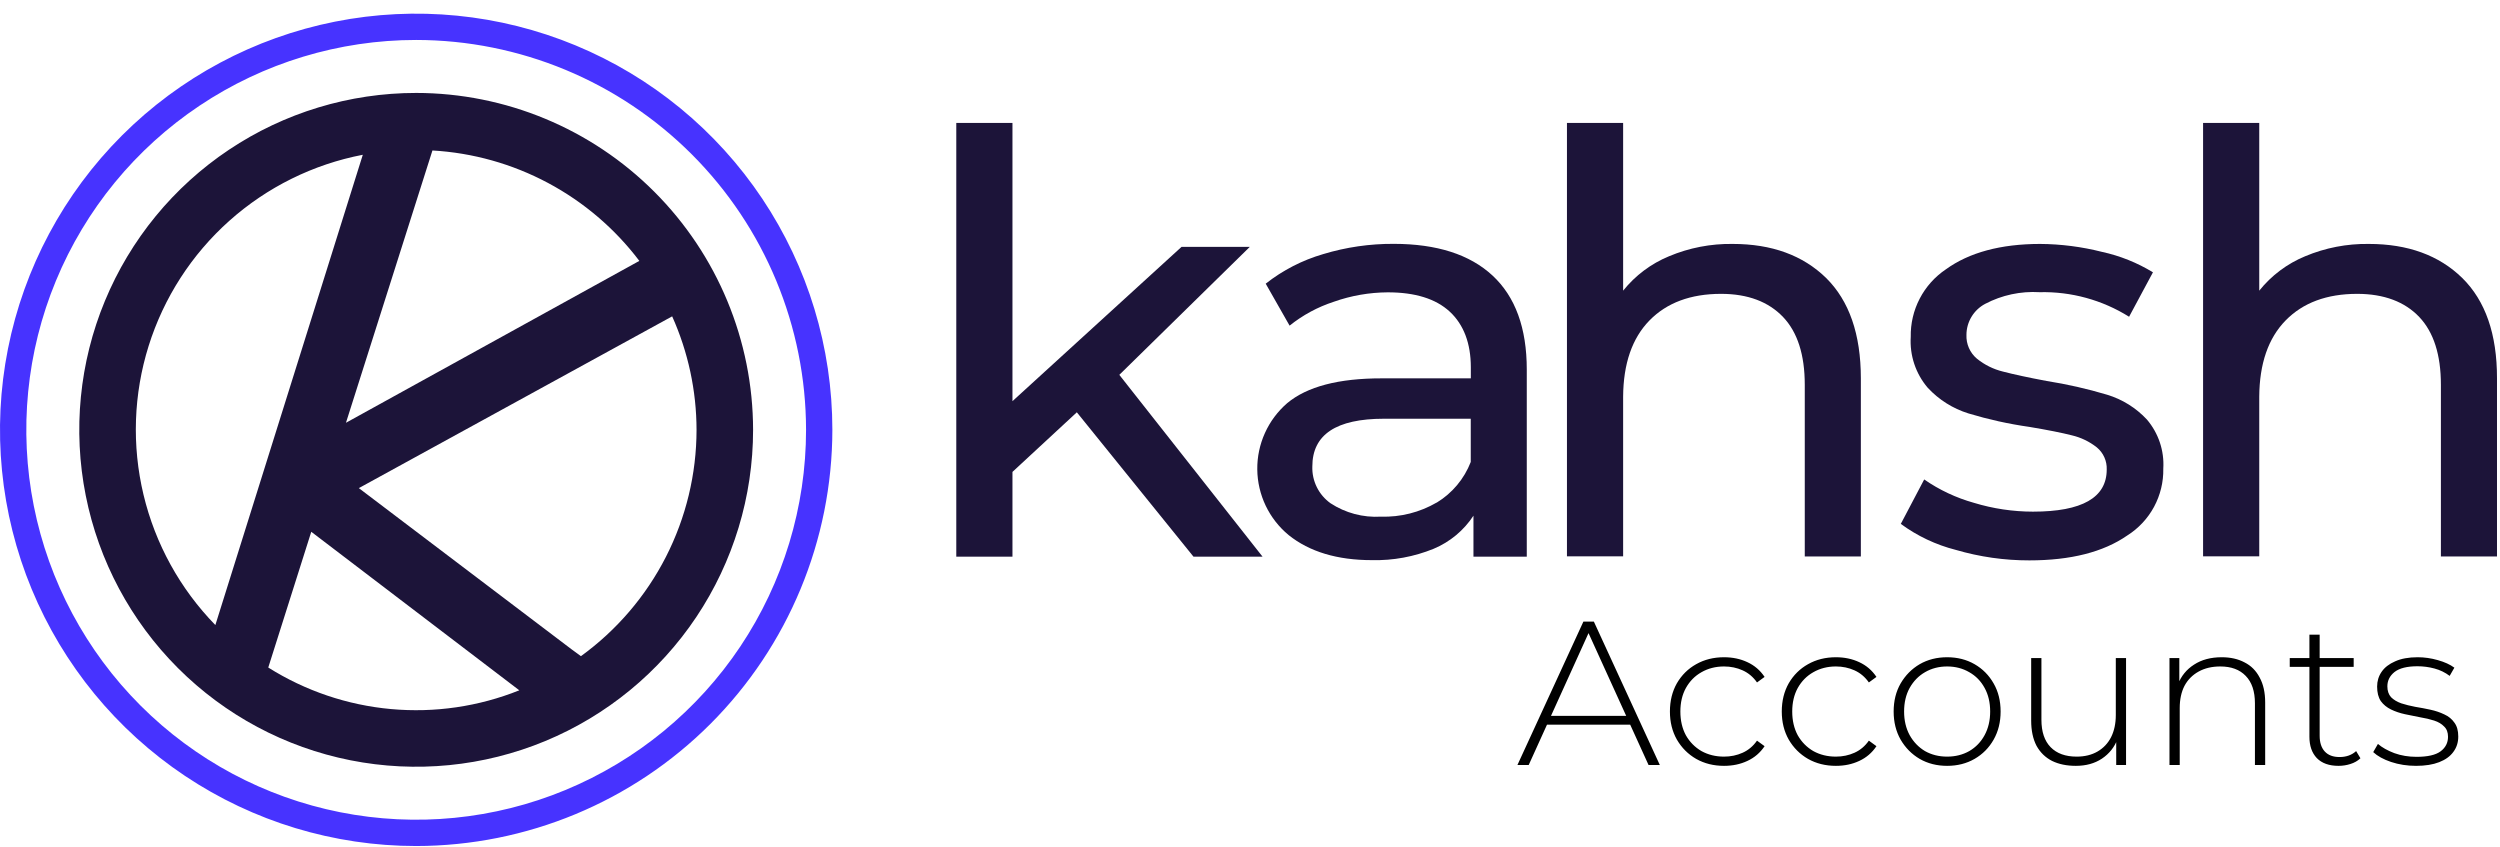
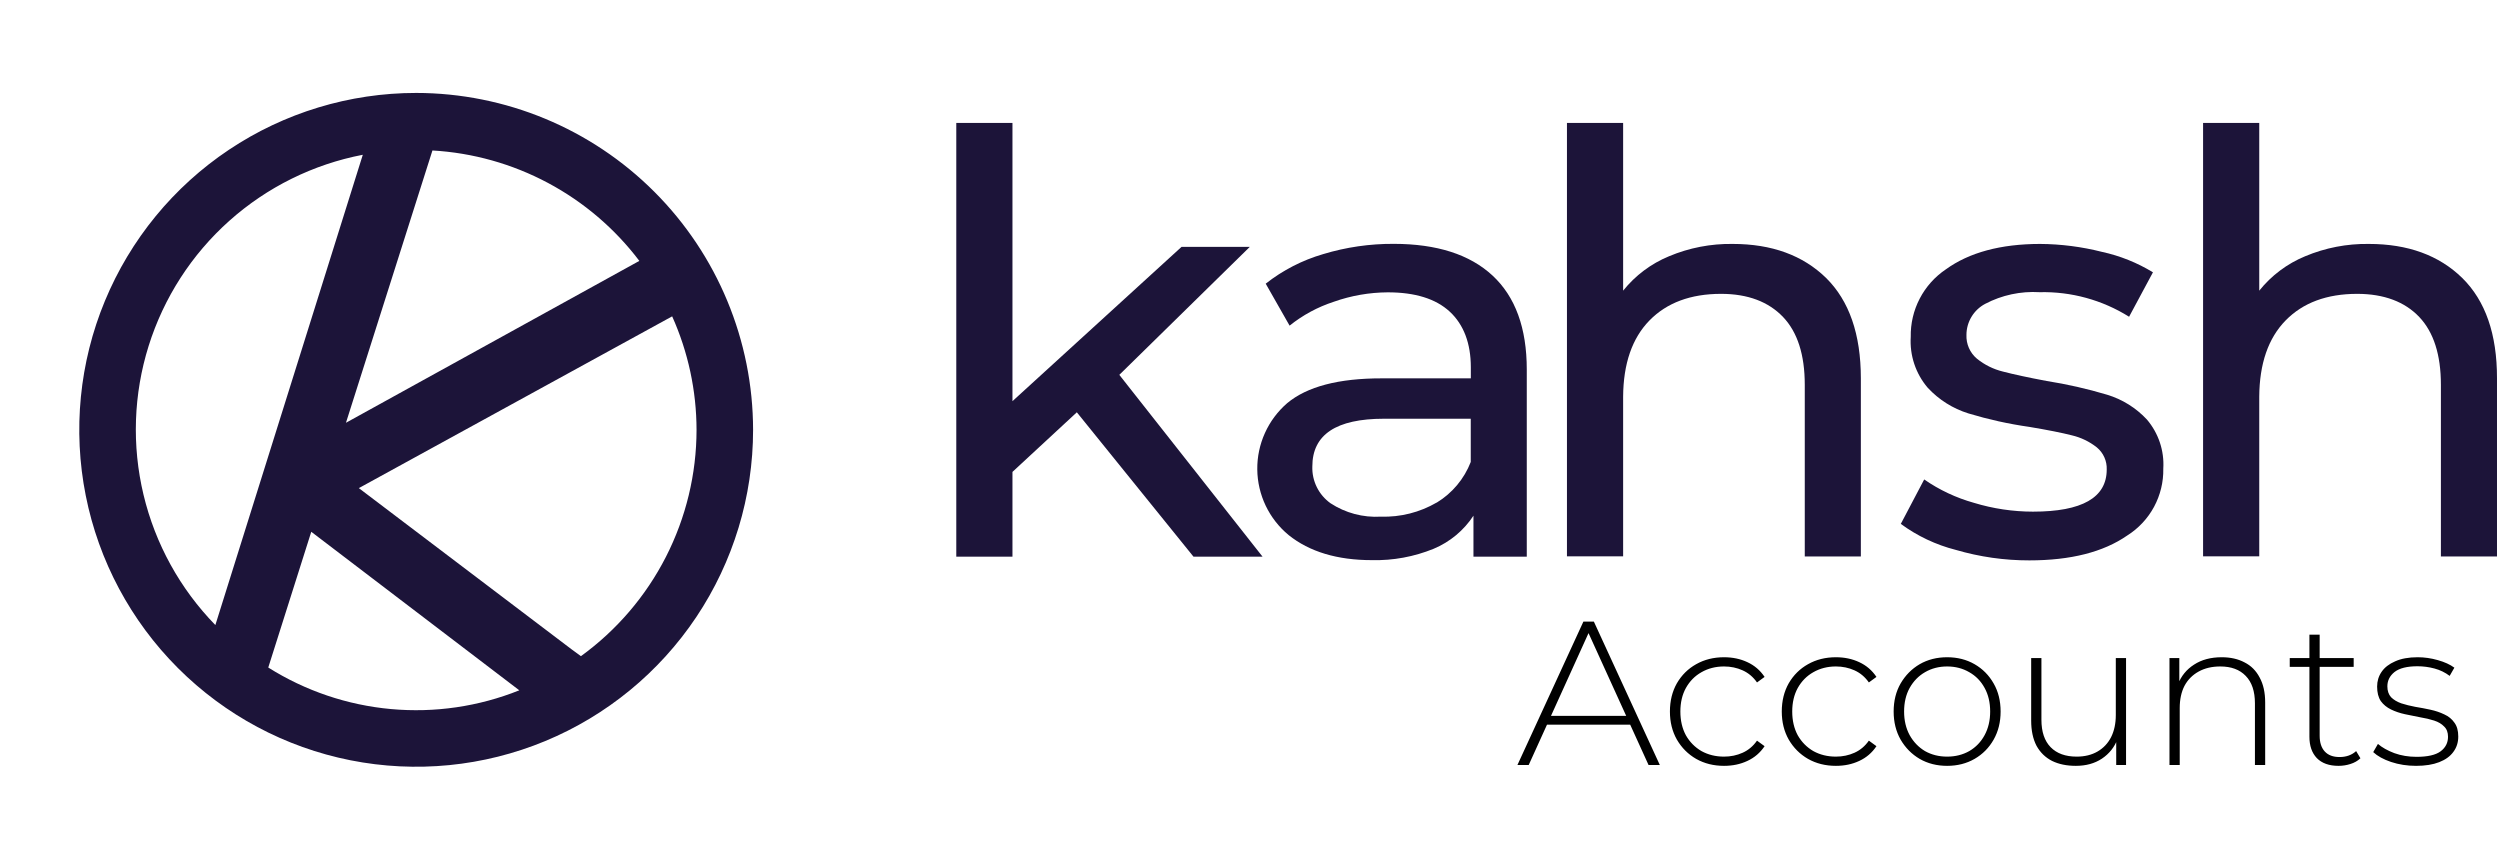
<svg xmlns="http://www.w3.org/2000/svg" width="183" height="62" viewBox="0 0 183 62" fill="none">
  <path d="M78.824 30.18L74.112 34.543V40.746H70V9H74.112V29.365L86.488 18.071H91.485L81.934 27.439L92.417 40.746H87.362L78.824 30.18Z" fill="#1C1439" />
  <path d="M109.249 20.166C110.923 21.717 111.76 24.014 111.76 27.055V40.746H107.857V37.749C107.15 38.828 106.136 39.671 104.945 40.17C103.512 40.755 101.973 41.038 100.426 41.002C97.886 41.002 95.852 40.389 94.322 39.163C93.615 38.577 93.044 37.844 92.648 37.016C92.253 36.187 92.043 35.282 92.033 34.364C92.023 33.446 92.213 32.537 92.591 31.7C92.968 30.863 93.523 30.117 94.217 29.516C95.673 28.298 97.985 27.691 101.154 27.695H107.665V26.886C107.665 25.141 107.147 23.762 106.122 22.813C105.097 21.865 103.582 21.399 101.579 21.399C100.231 21.407 98.894 21.641 97.624 22.092C96.452 22.475 95.359 23.066 94.398 23.837L92.65 20.765C93.9 19.781 95.328 19.046 96.856 18.601C98.534 18.092 100.279 17.839 102.033 17.85C105.178 17.854 107.584 18.626 109.249 20.166ZM105.172 36.789C106.306 36.098 107.18 35.053 107.659 33.816V30.651H101.305C97.811 30.651 96.063 31.814 96.063 34.142C96.045 34.666 96.157 35.185 96.389 35.656C96.62 36.126 96.965 36.531 97.391 36.836C98.482 37.551 99.775 37.896 101.078 37.819C102.509 37.865 103.923 37.508 105.161 36.789H105.172Z" fill="#1C1439" />
  <path d="M133.67 20.346C135.363 22.018 136.211 24.464 136.215 27.683V40.734H132.109V28.166C132.109 25.973 131.579 24.314 130.519 23.203C129.459 22.092 127.951 21.51 125.982 21.51C123.757 21.51 122.01 22.16 120.74 23.459C119.471 24.759 118.828 26.62 118.813 29.045V40.723H114.701V9H118.813V21.277C119.702 20.167 120.858 19.3 122.173 18.758C123.647 18.139 125.234 17.832 126.832 17.856C129.69 17.856 131.969 18.686 133.67 20.346Z" fill="#1C1439" />
  <path d="M143.164 40.252C141.712 39.882 140.346 39.236 139.139 38.349L140.851 35.096C141.961 35.865 143.191 36.443 144.491 36.807C145.892 37.234 147.348 37.451 148.813 37.453C152.412 37.453 154.212 36.425 154.212 34.369C154.224 34.061 154.165 33.754 154.038 33.472C153.912 33.19 153.722 32.942 153.484 32.746C152.948 32.323 152.326 32.023 151.661 31.867C150.933 31.681 149.914 31.477 148.557 31.25C147.043 31.035 145.547 30.704 144.084 30.261C142.944 29.905 141.918 29.257 141.108 28.382C140.226 27.348 139.782 26.013 139.867 24.658C139.848 23.686 140.073 22.724 140.522 21.861C140.97 20.998 141.628 20.261 142.435 19.718C144.148 18.48 146.446 17.86 149.331 17.856C150.862 17.866 152.385 18.061 153.868 18.438C155.186 18.725 156.445 19.231 157.596 19.933L155.849 23.186C153.888 21.957 151.61 21.332 149.296 21.388C147.915 21.304 146.537 21.6 145.313 22.243C144.9 22.462 144.555 22.789 144.314 23.189C144.073 23.588 143.945 24.046 143.944 24.512C143.93 24.843 143.992 25.172 144.125 25.475C144.258 25.777 144.459 26.045 144.713 26.258C145.272 26.709 145.924 27.031 146.623 27.201C147.38 27.398 148.44 27.631 149.809 27.887C151.307 28.123 152.788 28.459 154.241 28.894C155.355 29.231 156.36 29.858 157.153 30.709C158.003 31.708 158.433 32.996 158.353 34.305C158.372 35.279 158.139 36.24 157.677 37.098C157.215 37.955 156.539 38.679 155.715 39.198C153.963 40.413 151.574 41.02 148.545 41.02C146.724 41.023 144.911 40.764 143.164 40.252Z" fill="#1C1439" />
  <path d="M180.234 20.346C181.935 22.018 182.783 24.464 182.78 27.683V40.734H178.674V28.166C178.674 25.973 178.144 24.314 177.089 23.203C176.035 22.092 174.515 21.51 172.546 21.51C170.322 21.51 168.574 22.16 167.305 23.459C166.035 24.759 165.392 26.62 165.377 29.045V40.723H161.265V9H165.377V21.277C166.266 20.167 167.422 19.3 168.737 18.758C170.212 18.139 171.798 17.832 173.397 17.856C176.255 17.856 178.534 18.686 180.234 20.346Z" fill="#1C1439" />
  <path d="M30.464 6.803C25.587 6.803 20.819 8.249 16.763 10.959C12.707 13.669 9.547 17.521 7.68 22.027C5.813 26.533 5.325 31.492 6.277 36.276C7.228 41.06 9.577 45.454 13.026 48.903C16.475 52.352 20.869 54.701 25.653 55.652C30.437 56.604 35.396 56.115 39.902 54.249C44.408 52.382 48.26 49.221 50.97 45.166C53.679 41.11 55.126 36.342 55.126 31.465C55.118 24.926 52.517 18.658 47.894 14.035C43.271 9.411 37.003 6.811 30.464 6.803ZM50.987 31.465C50.984 34.698 50.215 37.885 48.745 40.764C47.274 43.643 45.142 46.134 42.524 48.031L41.818 47.514L26.267 35.73L49.202 23.157C50.374 25.77 50.982 28.601 50.987 31.465ZM26.557 11.329L15.764 45.754C13.181 43.106 11.363 39.807 10.504 36.21C9.644 32.612 9.774 28.848 10.881 25.318C11.988 21.789 14.029 18.624 16.789 16.161C19.549 13.698 22.925 12.028 26.557 11.329ZM22.785 38.926L38.013 50.531C35.036 51.724 31.819 52.194 28.625 51.904C25.431 51.614 22.351 50.572 19.637 48.863L22.785 38.926ZM46.794 19.1L25.324 30.947L31.654 11.015C34.611 11.185 37.497 11.996 40.111 13.39C42.725 14.784 45.005 16.729 46.794 19.09V19.1Z" fill="#1C1439" />
-   <path d="M30.464 61.929C24.439 61.929 18.549 60.142 13.539 56.794C8.529 53.447 4.625 48.689 2.319 43.123C0.013 37.556 -0.59 31.43 0.585 25.521C1.761 19.611 4.662 14.183 8.923 9.923C13.183 5.662 18.611 2.761 24.521 1.585C30.43 0.41 36.556 1.013 42.123 3.319C47.689 5.625 52.447 9.529 55.794 14.539C59.142 19.549 60.929 25.439 60.929 31.464C60.92 39.541 57.707 47.285 51.996 52.996C46.285 58.707 38.541 61.92 30.464 61.929ZM30.464 2.925C24.82 2.925 19.302 4.599 14.609 7.735C9.916 10.871 6.258 15.328 4.098 20.543C1.938 25.758 1.373 31.496 2.474 37.032C3.575 42.568 6.293 47.653 10.284 51.644C14.275 55.636 19.361 58.354 24.897 59.455C30.433 60.556 36.171 59.991 41.386 57.831C46.6 55.671 51.058 52.013 54.194 47.32C57.329 42.627 59.003 37.109 59.003 31.464C58.994 23.898 55.985 16.644 50.635 11.294C45.284 5.944 38.031 2.934 30.464 2.925Z" fill="#4733FF" />
  <path d="M111.075 56L115.905 45.5H116.67L121.5 56H120.675L116.115 45.98H116.445L111.9 56H111.075ZM112.845 53.045L113.1 52.4H119.385L119.64 53.045H112.845ZM126.198 56.06C125.438 56.06 124.758 55.89 124.158 55.55C123.568 55.21 123.098 54.74 122.748 54.14C122.408 53.54 122.238 52.855 122.238 52.085C122.238 51.305 122.408 50.615 122.748 50.015C123.098 49.415 123.568 48.95 124.158 48.62C124.758 48.28 125.438 48.11 126.198 48.11C126.828 48.11 127.398 48.23 127.908 48.47C128.428 48.71 128.848 49.07 129.168 49.55L128.613 49.955C128.333 49.555 127.983 49.26 127.563 49.07C127.143 48.88 126.688 48.785 126.198 48.785C125.588 48.785 125.038 48.925 124.548 49.205C124.068 49.475 123.688 49.86 123.408 50.36C123.138 50.85 123.003 51.425 123.003 52.085C123.003 52.745 123.138 53.325 123.408 53.825C123.688 54.315 124.068 54.7 124.548 54.98C125.038 55.25 125.588 55.385 126.198 55.385C126.688 55.385 127.143 55.29 127.563 55.1C127.983 54.91 128.333 54.615 128.613 54.215L129.168 54.62C128.848 55.1 128.428 55.46 127.908 55.7C127.398 55.94 126.828 56.06 126.198 56.06ZM134.386 56.06C133.626 56.06 132.946 55.89 132.346 55.55C131.756 55.21 131.286 54.74 130.936 54.14C130.596 53.54 130.426 52.855 130.426 52.085C130.426 51.305 130.596 50.615 130.936 50.015C131.286 49.415 131.756 48.95 132.346 48.62C132.946 48.28 133.626 48.11 134.386 48.11C135.016 48.11 135.586 48.23 136.096 48.47C136.616 48.71 137.036 49.07 137.356 49.55L136.801 49.955C136.521 49.555 136.171 49.26 135.751 49.07C135.331 48.88 134.876 48.785 134.386 48.785C133.776 48.785 133.226 48.925 132.736 49.205C132.256 49.475 131.876 49.86 131.596 50.36C131.326 50.85 131.191 51.425 131.191 52.085C131.191 52.745 131.326 53.325 131.596 53.825C131.876 54.315 132.256 54.7 132.736 54.98C133.226 55.25 133.776 55.385 134.386 55.385C134.876 55.385 135.331 55.29 135.751 55.1C136.171 54.91 136.521 54.615 136.801 54.215L137.356 54.62C137.036 55.1 136.616 55.46 136.096 55.7C135.586 55.94 135.016 56.06 134.386 56.06ZM142.53 56.06C141.78 56.06 141.11 55.89 140.52 55.55C139.94 55.21 139.475 54.74 139.125 54.14C138.785 53.54 138.615 52.855 138.615 52.085C138.615 51.305 138.785 50.62 139.125 50.03C139.475 49.43 139.94 48.96 140.52 48.62C141.11 48.28 141.78 48.11 142.53 48.11C143.28 48.11 143.95 48.28 144.54 48.62C145.13 48.96 145.595 49.43 145.935 50.03C146.275 50.62 146.445 51.305 146.445 52.085C146.445 52.855 146.275 53.54 145.935 54.14C145.595 54.74 145.13 55.21 144.54 55.55C143.95 55.89 143.28 56.06 142.53 56.06ZM142.53 55.385C143.13 55.385 143.67 55.25 144.15 54.98C144.63 54.7 145.005 54.31 145.275 53.81C145.545 53.31 145.68 52.735 145.68 52.085C145.68 51.425 145.545 50.85 145.275 50.36C145.005 49.86 144.63 49.475 144.15 49.205C143.67 48.925 143.13 48.785 142.53 48.785C141.93 48.785 141.39 48.925 140.91 49.205C140.44 49.475 140.065 49.86 139.785 50.36C139.515 50.85 139.38 51.425 139.38 52.085C139.38 52.735 139.515 53.31 139.785 53.81C140.065 54.31 140.44 54.7 140.91 54.98C141.39 55.25 141.93 55.385 142.53 55.385ZM151.952 56.06C151.282 56.06 150.702 55.94 150.212 55.7C149.722 55.45 149.342 55.08 149.072 54.59C148.812 54.09 148.682 53.475 148.682 52.745V48.17H149.432V52.685C149.432 53.565 149.657 54.235 150.107 54.695C150.557 55.155 151.192 55.385 152.012 55.385C152.602 55.385 153.112 55.26 153.542 55.01C153.972 54.76 154.302 54.41 154.532 53.96C154.762 53.5 154.877 52.96 154.877 52.34V48.17H155.627V56H154.907V53.825L155.012 54.08C154.782 54.69 154.397 55.175 153.857 55.535C153.327 55.885 152.692 56.06 151.952 56.06ZM162.631 48.11C163.271 48.11 163.826 48.235 164.296 48.485C164.776 48.725 165.146 49.095 165.406 49.595C165.676 50.085 165.811 50.695 165.811 51.425V56H165.061V51.485C165.061 50.605 164.836 49.935 164.386 49.475C163.946 49.015 163.326 48.785 162.526 48.785C161.916 48.785 161.386 48.91 160.936 49.16C160.486 49.41 160.141 49.76 159.901 50.21C159.671 50.66 159.556 51.2 159.556 51.83V56H158.806V48.17H159.526V50.345L159.421 50.105C159.661 49.485 160.056 49 160.606 48.65C161.156 48.29 161.831 48.11 162.631 48.11ZM171.179 56.06C170.489 56.06 169.959 55.87 169.589 55.49C169.229 55.11 169.049 54.59 169.049 53.93V46.46H169.799V53.855C169.799 54.355 169.924 54.74 170.174 55.01C170.424 55.28 170.784 55.415 171.254 55.415C171.744 55.415 172.149 55.27 172.469 54.98L172.784 55.505C172.584 55.695 172.339 55.835 172.049 55.925C171.769 56.015 171.479 56.06 171.179 56.06ZM167.609 48.815V48.17H172.289V48.815H167.609ZM176.855 56.06C176.205 56.06 175.595 55.965 175.025 55.775C174.465 55.585 174.03 55.345 173.72 55.055L174.065 54.455C174.365 54.715 174.765 54.94 175.265 55.13C175.765 55.31 176.305 55.4 176.885 55.4C177.705 55.4 178.295 55.265 178.655 54.995C179.015 54.725 179.195 54.37 179.195 53.93C179.195 53.61 179.1 53.36 178.91 53.18C178.73 52.99 178.485 52.845 178.175 52.745C177.865 52.645 177.525 52.565 177.155 52.505C176.785 52.435 176.415 52.36 176.045 52.28C175.675 52.2 175.335 52.085 175.025 51.935C174.715 51.785 174.465 51.58 174.275 51.32C174.095 51.05 174.005 50.695 174.005 50.255C174.005 49.855 174.115 49.495 174.335 49.175C174.555 48.855 174.885 48.6 175.325 48.41C175.765 48.21 176.315 48.11 176.975 48.11C177.465 48.11 177.955 48.18 178.445 48.32C178.945 48.46 179.35 48.645 179.66 48.875L179.315 49.475C178.985 49.225 178.615 49.045 178.205 48.935C177.795 48.825 177.38 48.77 176.96 48.77C176.2 48.77 175.64 48.91 175.28 49.19C174.93 49.47 174.755 49.82 174.755 50.24C174.755 50.57 174.845 50.835 175.025 51.035C175.215 51.225 175.465 51.375 175.775 51.485C176.085 51.585 176.425 51.67 176.795 51.74C177.165 51.8 177.535 51.87 177.905 51.95C178.275 52.03 178.615 52.145 178.925 52.295C179.235 52.435 179.48 52.635 179.66 52.895C179.85 53.145 179.945 53.485 179.945 53.915C179.945 54.345 179.825 54.72 179.585 55.04C179.355 55.36 179.01 55.61 178.55 55.79C178.09 55.97 177.525 56.06 176.855 56.06Z" fill="black" />
</svg>